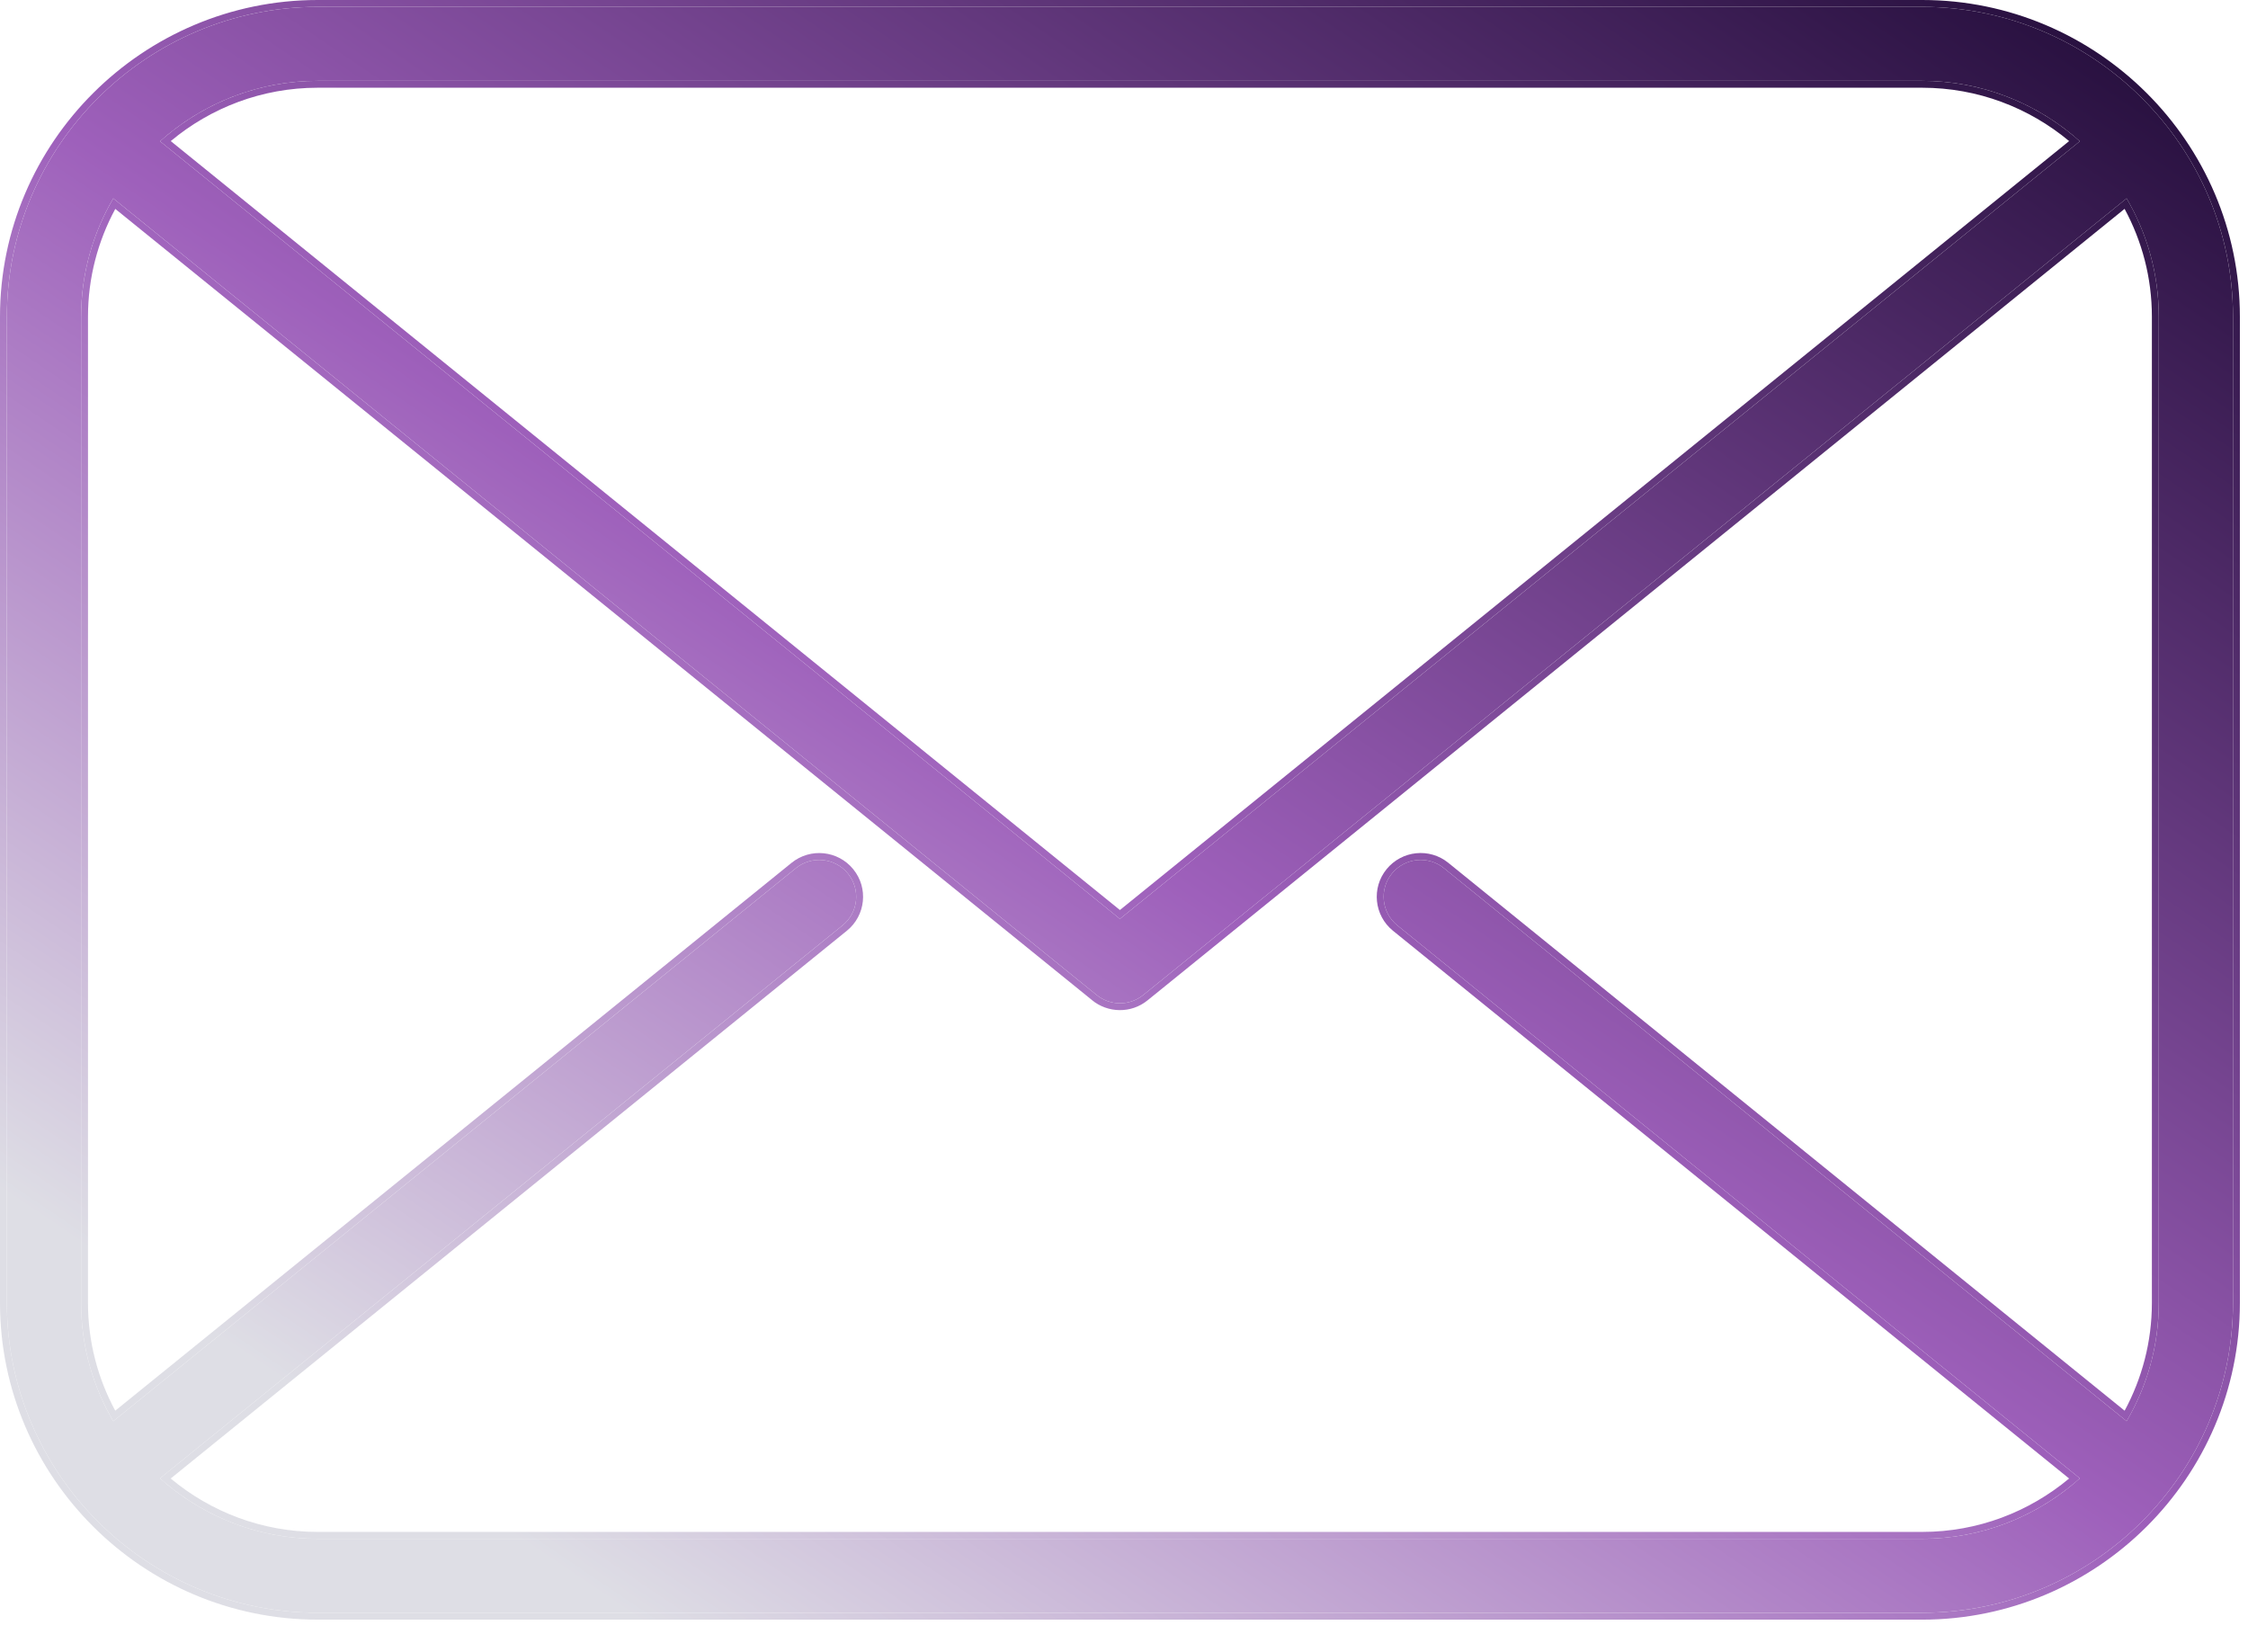
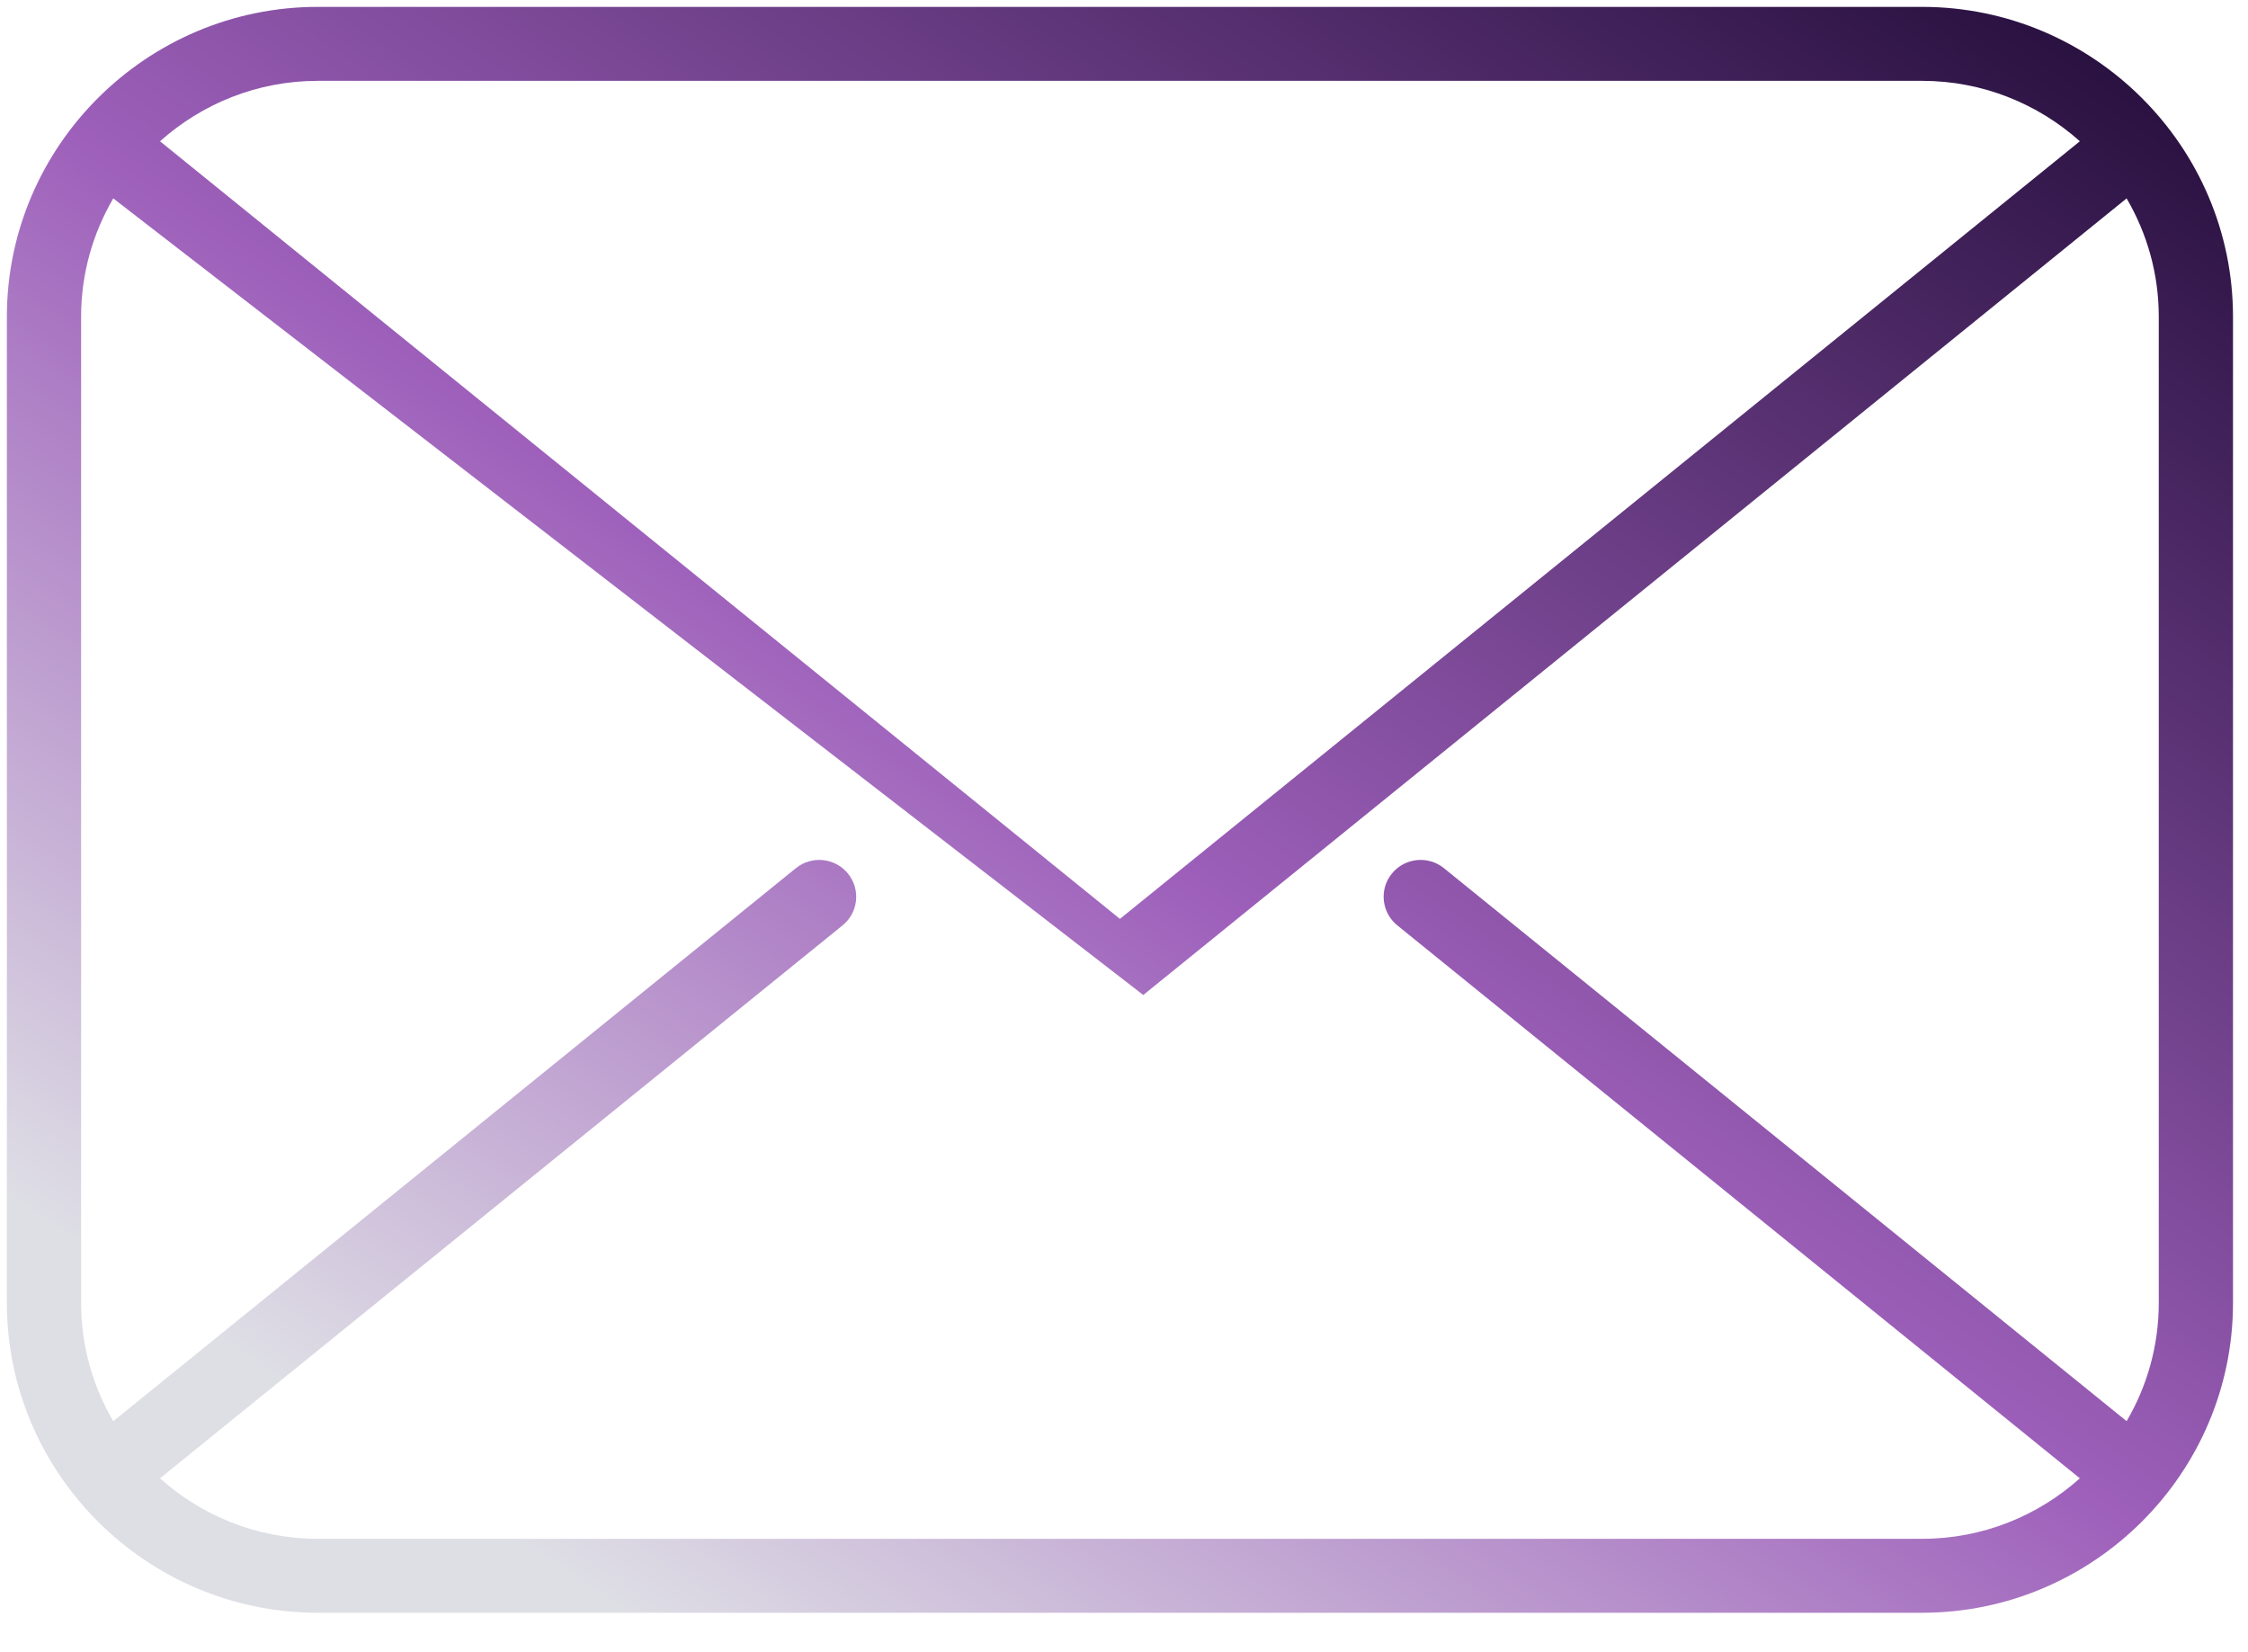
<svg xmlns="http://www.w3.org/2000/svg" width="49" height="36" viewBox="0 0 49 36" fill="none">
-   <path d="M6.925 0.15H41.898C43.762 0.15 45.457 0.91 46.683 2.133C47.91 3.355 48.673 5.044 48.673 6.902V28.398C48.673 30.256 47.91 31.945 46.683 33.167C45.457 34.39 43.762 35.15 41.898 35.15H6.925C5.061 35.15 3.366 34.39 2.139 33.167C0.913 31.945 0.15 30.256 0.15 28.398V6.902C0.15 5.044 0.913 3.355 2.139 2.133C3.366 0.91 5.061 0.15 6.925 0.15ZM45.335 32.22L30.457 20.168C30.112 19.888 30.059 19.382 30.34 19.038C30.621 18.694 31.129 18.642 31.474 18.922L46.354 30.974C46.799 30.216 47.055 29.334 47.055 28.398V6.901C47.055 5.963 46.798 5.083 46.354 4.324L24.92 21.686C24.616 21.933 24.185 21.921 23.895 21.679L2.469 4.324C2.025 5.083 1.768 5.964 1.768 6.901V28.398C1.768 29.335 2.023 30.215 2.469 30.975L17.348 18.922C17.693 18.642 18.201 18.694 18.482 19.038C18.763 19.383 18.711 19.889 18.365 20.169L3.487 32.22C4.401 33.038 5.608 33.538 6.925 33.538H41.898C43.215 33.538 44.421 33.038 45.335 32.22ZM3.488 3.079L24.411 20.027L45.335 3.079C44.421 2.262 43.215 1.762 41.898 1.762H6.925C5.608 1.762 4.402 2.262 3.488 3.079Z" fill="url(#paint0_linear_50_4102)" />
-   <path fill-rule="evenodd" clip-rule="evenodd" d="M18.365 20.169L3.487 32.22C3.525 32.254 3.563 32.287 3.602 32.32C4.501 33.079 5.663 33.538 6.925 33.538H41.898C43.161 33.538 44.321 33.078 45.22 32.32C45.259 32.287 45.297 32.254 45.335 32.22L30.457 20.168C30.112 19.888 30.059 19.382 30.34 19.038C30.621 18.694 31.129 18.642 31.474 18.922L46.354 30.974C46.38 30.93 46.405 30.886 46.429 30.842C46.828 30.114 47.055 29.28 47.055 28.398V6.901C47.055 6.017 46.827 5.184 46.429 4.456C46.405 4.412 46.38 4.368 46.354 4.324L24.92 21.686C24.616 21.933 24.185 21.921 23.895 21.679L2.469 4.324C2.444 4.368 2.419 4.412 2.394 4.457C1.996 5.185 1.768 6.018 1.768 6.901V28.398C1.768 29.281 1.995 30.114 2.394 30.842C2.418 30.887 2.443 30.931 2.469 30.975L17.348 18.922C17.693 18.642 18.201 18.694 18.482 19.038C18.763 19.383 18.711 19.889 18.365 20.169ZM17.253 18.806C17.663 18.474 18.265 18.535 18.598 18.944C18.932 19.352 18.869 19.953 18.46 20.285L3.721 32.224C4.591 32.95 5.71 33.388 6.925 33.388H41.898C43.114 33.388 44.231 32.949 45.101 32.224L30.362 20.285C29.953 19.953 29.89 19.352 30.224 18.943C30.557 18.535 31.16 18.473 31.569 18.805C31.569 18.805 31.569 18.805 31.569 18.805L46.311 30.746C46.689 30.045 46.905 29.245 46.905 28.398V6.901C46.905 6.053 46.689 5.254 46.31 4.552L25.014 21.802C24.654 22.095 24.144 22.081 23.799 21.795C23.799 21.795 23.799 21.795 23.799 21.794L2.513 4.553C2.134 5.254 1.918 6.054 1.918 6.901V28.398C1.918 29.245 2.133 30.045 2.512 30.746L17.253 18.806ZM2.139 2.133C0.913 3.355 0.15 5.044 0.15 6.902V28.398C0.15 30.256 0.913 31.945 2.139 33.167C3.366 34.39 5.061 35.15 6.925 35.15H41.898C43.762 35.15 45.457 34.39 46.683 33.167C47.91 31.945 48.673 30.256 48.673 28.398V6.902C48.673 5.044 47.91 3.355 46.683 2.133C45.457 0.91 43.762 0.15 41.898 0.15H6.925C5.061 0.15 3.366 0.91 2.139 2.133ZM6.925 0H41.898C43.803 0 45.536 0.777 46.789 2.026C48.042 3.275 48.823 5.002 48.823 6.902V28.398C48.823 30.298 48.042 32.025 46.789 33.274C45.536 34.523 43.803 35.3 41.898 35.3H6.925C5.02 35.3 3.287 34.523 2.034 33.274C0.78 32.025 0 30.298 0 28.398V6.902C0 5.002 0.78 3.275 2.034 2.026C3.287 0.777 5.02 0 6.925 0ZM24.411 19.834L45.101 3.075C44.231 2.35 43.113 1.912 41.898 1.912H6.925C5.709 1.912 4.592 2.35 3.722 3.075L24.411 19.834ZM24.411 20.027L45.335 3.079C45.297 3.045 45.259 3.012 45.22 2.979C44.321 2.221 43.16 1.762 41.898 1.762H6.925C5.662 1.762 4.502 2.221 3.603 2.979C3.564 3.012 3.526 3.045 3.488 3.079L24.411 20.027Z" fill="url(#paint1_linear_50_4102)" />
+   <path d="M6.925 0.15H41.898C43.762 0.15 45.457 0.91 46.683 2.133C47.91 3.355 48.673 5.044 48.673 6.902V28.398C48.673 30.256 47.91 31.945 46.683 33.167C45.457 34.39 43.762 35.15 41.898 35.15H6.925C5.061 35.15 3.366 34.39 2.139 33.167C0.913 31.945 0.15 30.256 0.15 28.398V6.902C0.15 5.044 0.913 3.355 2.139 2.133C3.366 0.91 5.061 0.15 6.925 0.15ZM45.335 32.22L30.457 20.168C30.112 19.888 30.059 19.382 30.34 19.038C30.621 18.694 31.129 18.642 31.474 18.922L46.354 30.974C46.799 30.216 47.055 29.334 47.055 28.398V6.901C47.055 5.963 46.798 5.083 46.354 4.324L24.92 21.686L2.469 4.324C2.025 5.083 1.768 5.964 1.768 6.901V28.398C1.768 29.335 2.023 30.215 2.469 30.975L17.348 18.922C17.693 18.642 18.201 18.694 18.482 19.038C18.763 19.383 18.711 19.889 18.365 20.169L3.487 32.22C4.401 33.038 5.608 33.538 6.925 33.538H41.898C43.215 33.538 44.421 33.038 45.335 32.22ZM3.488 3.079L24.411 20.027L45.335 3.079C44.421 2.262 43.215 1.762 41.898 1.762H6.925C5.608 1.762 4.402 2.262 3.488 3.079Z" fill="url(#paint0_linear_50_4102)" />
  <defs>
    <linearGradient id="paint0_linear_50_4102" x1="41.797" y1="-8.222" x2="12.895" y2="34.645" gradientUnits="userSpaceOnUse">
      <stop stop-color="#100026" />
      <stop offset="0.615" stop-color="#9E60BB" />
      <stop offset="1" stop-color="#DEDEE5" />
    </linearGradient>
    <linearGradient id="paint1_linear_50_4102" x1="41.797" y1="-8.222" x2="12.895" y2="34.645" gradientUnits="userSpaceOnUse">
      <stop stop-color="#100026" />
      <stop offset="0.615" stop-color="#9E60BB" />
      <stop offset="1" stop-color="#DEDEE5" />
    </linearGradient>
  </defs>
</svg>